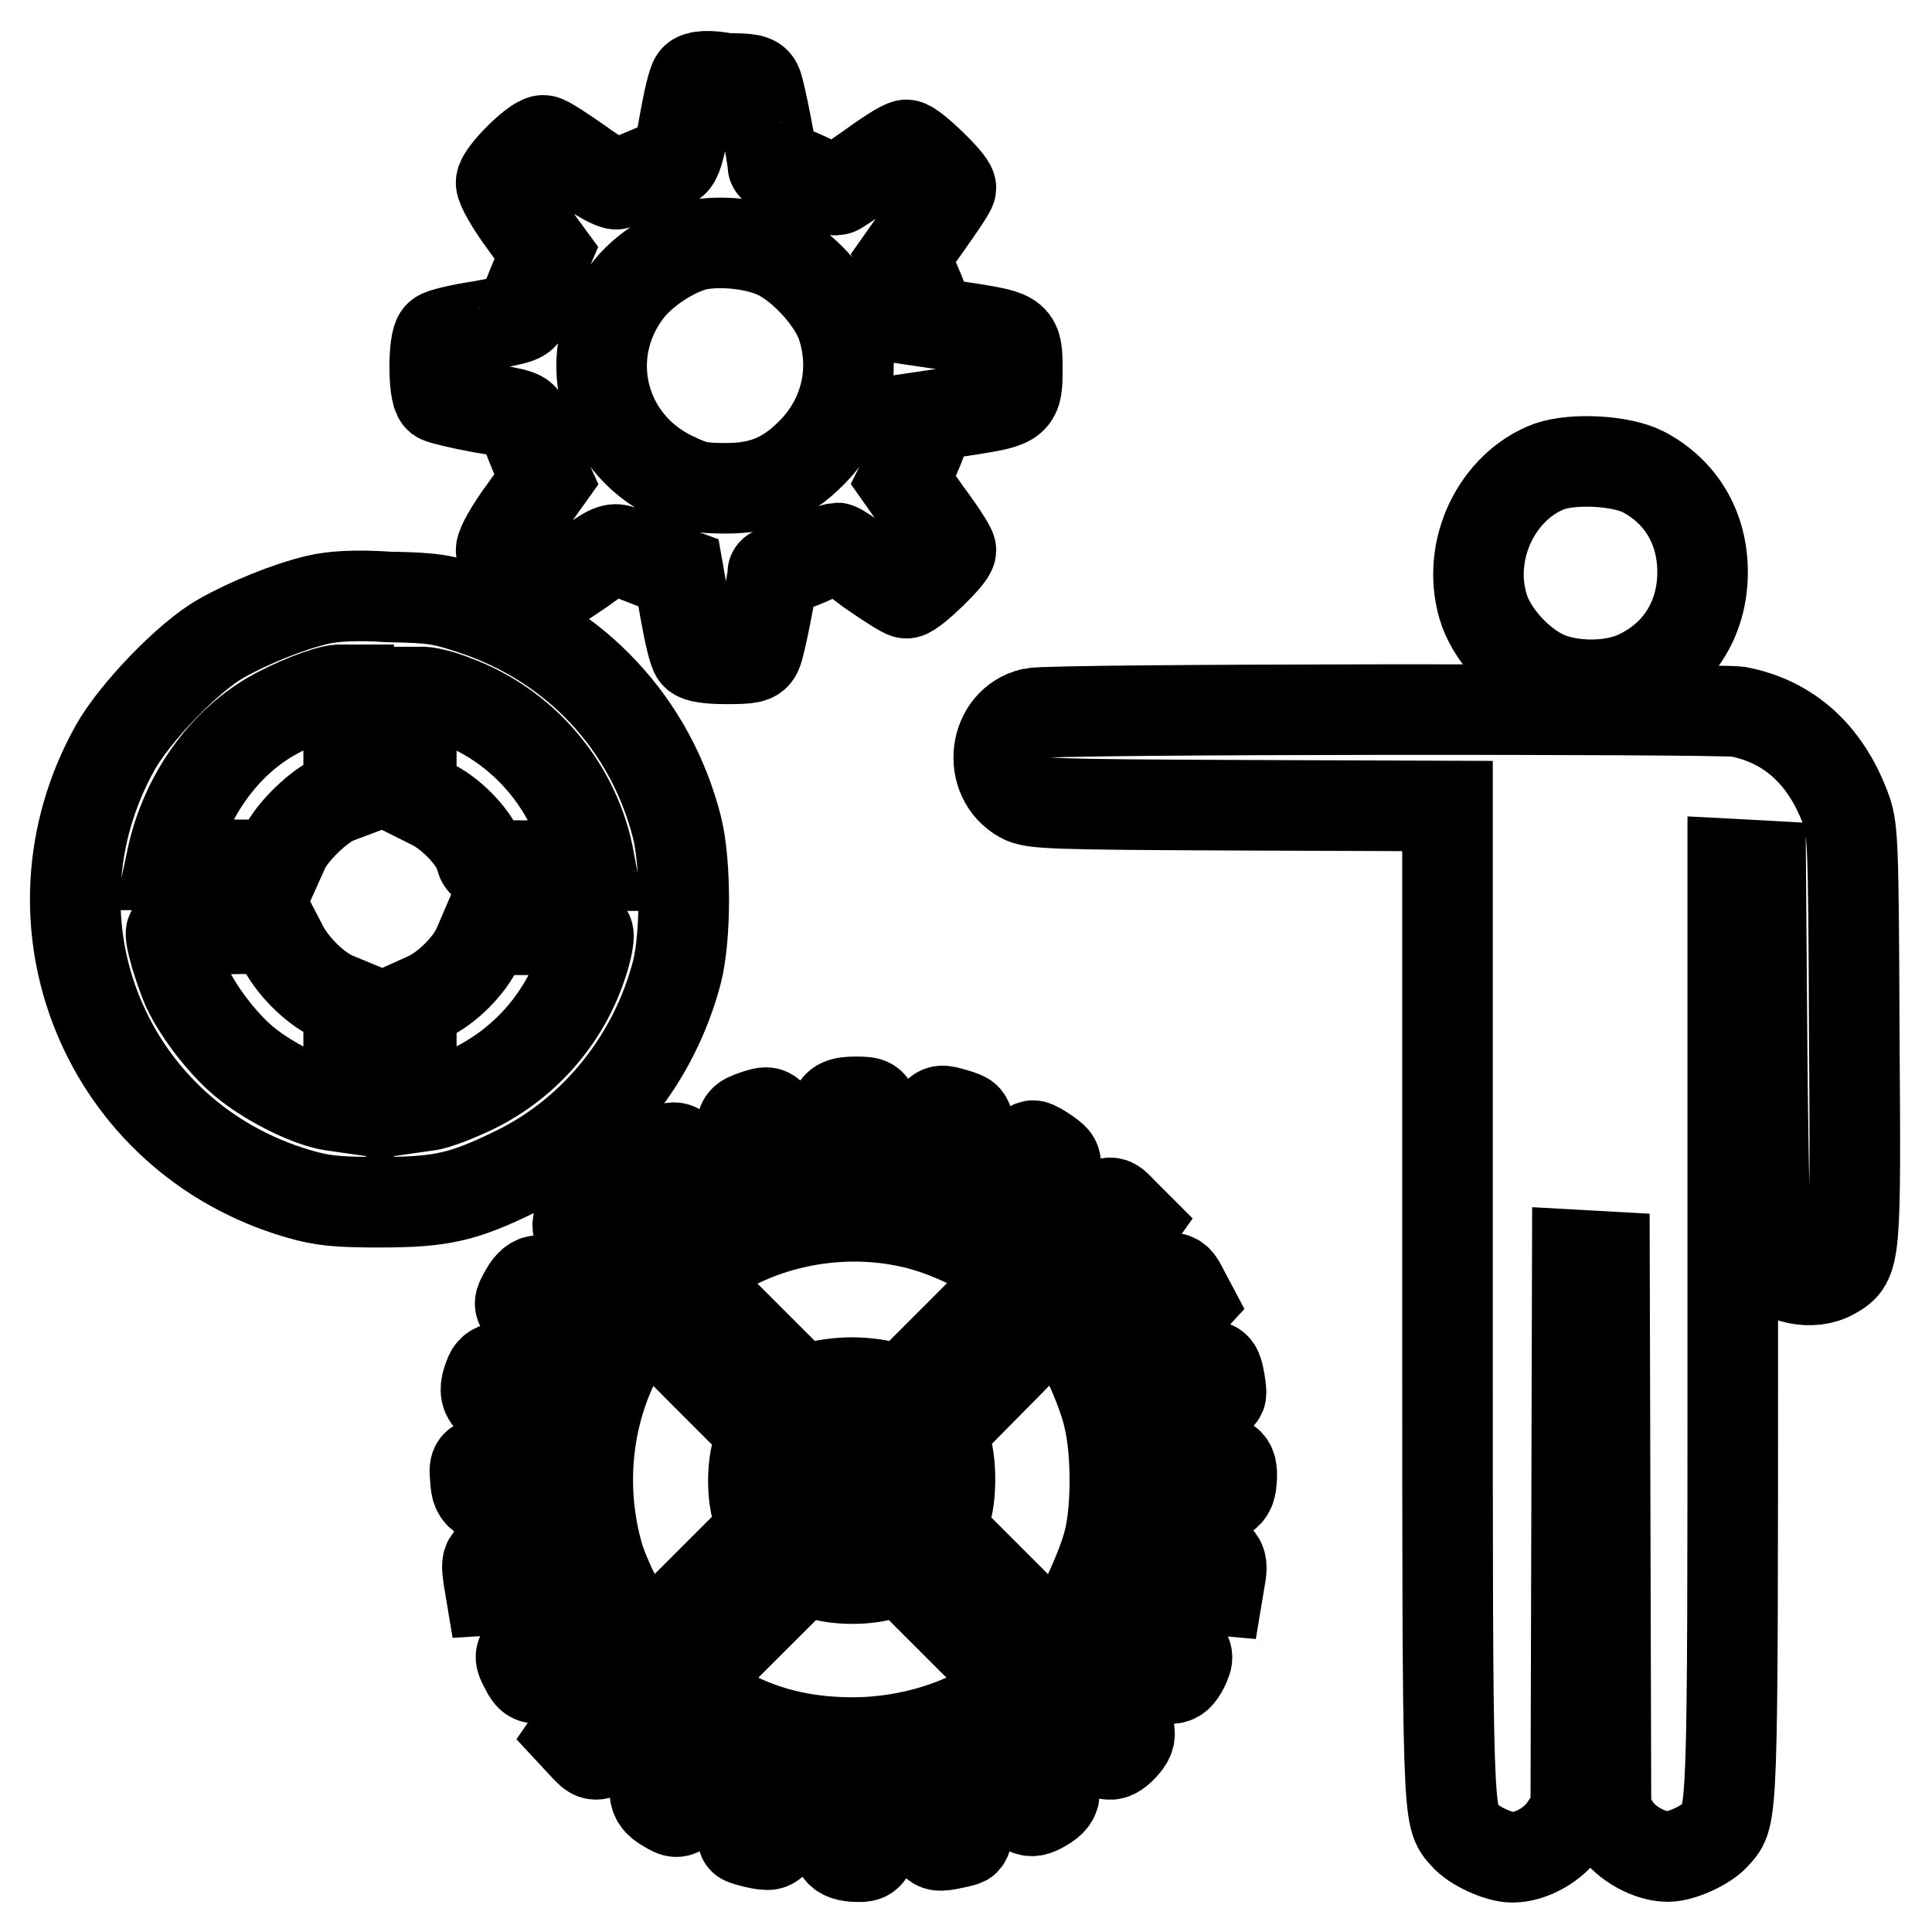
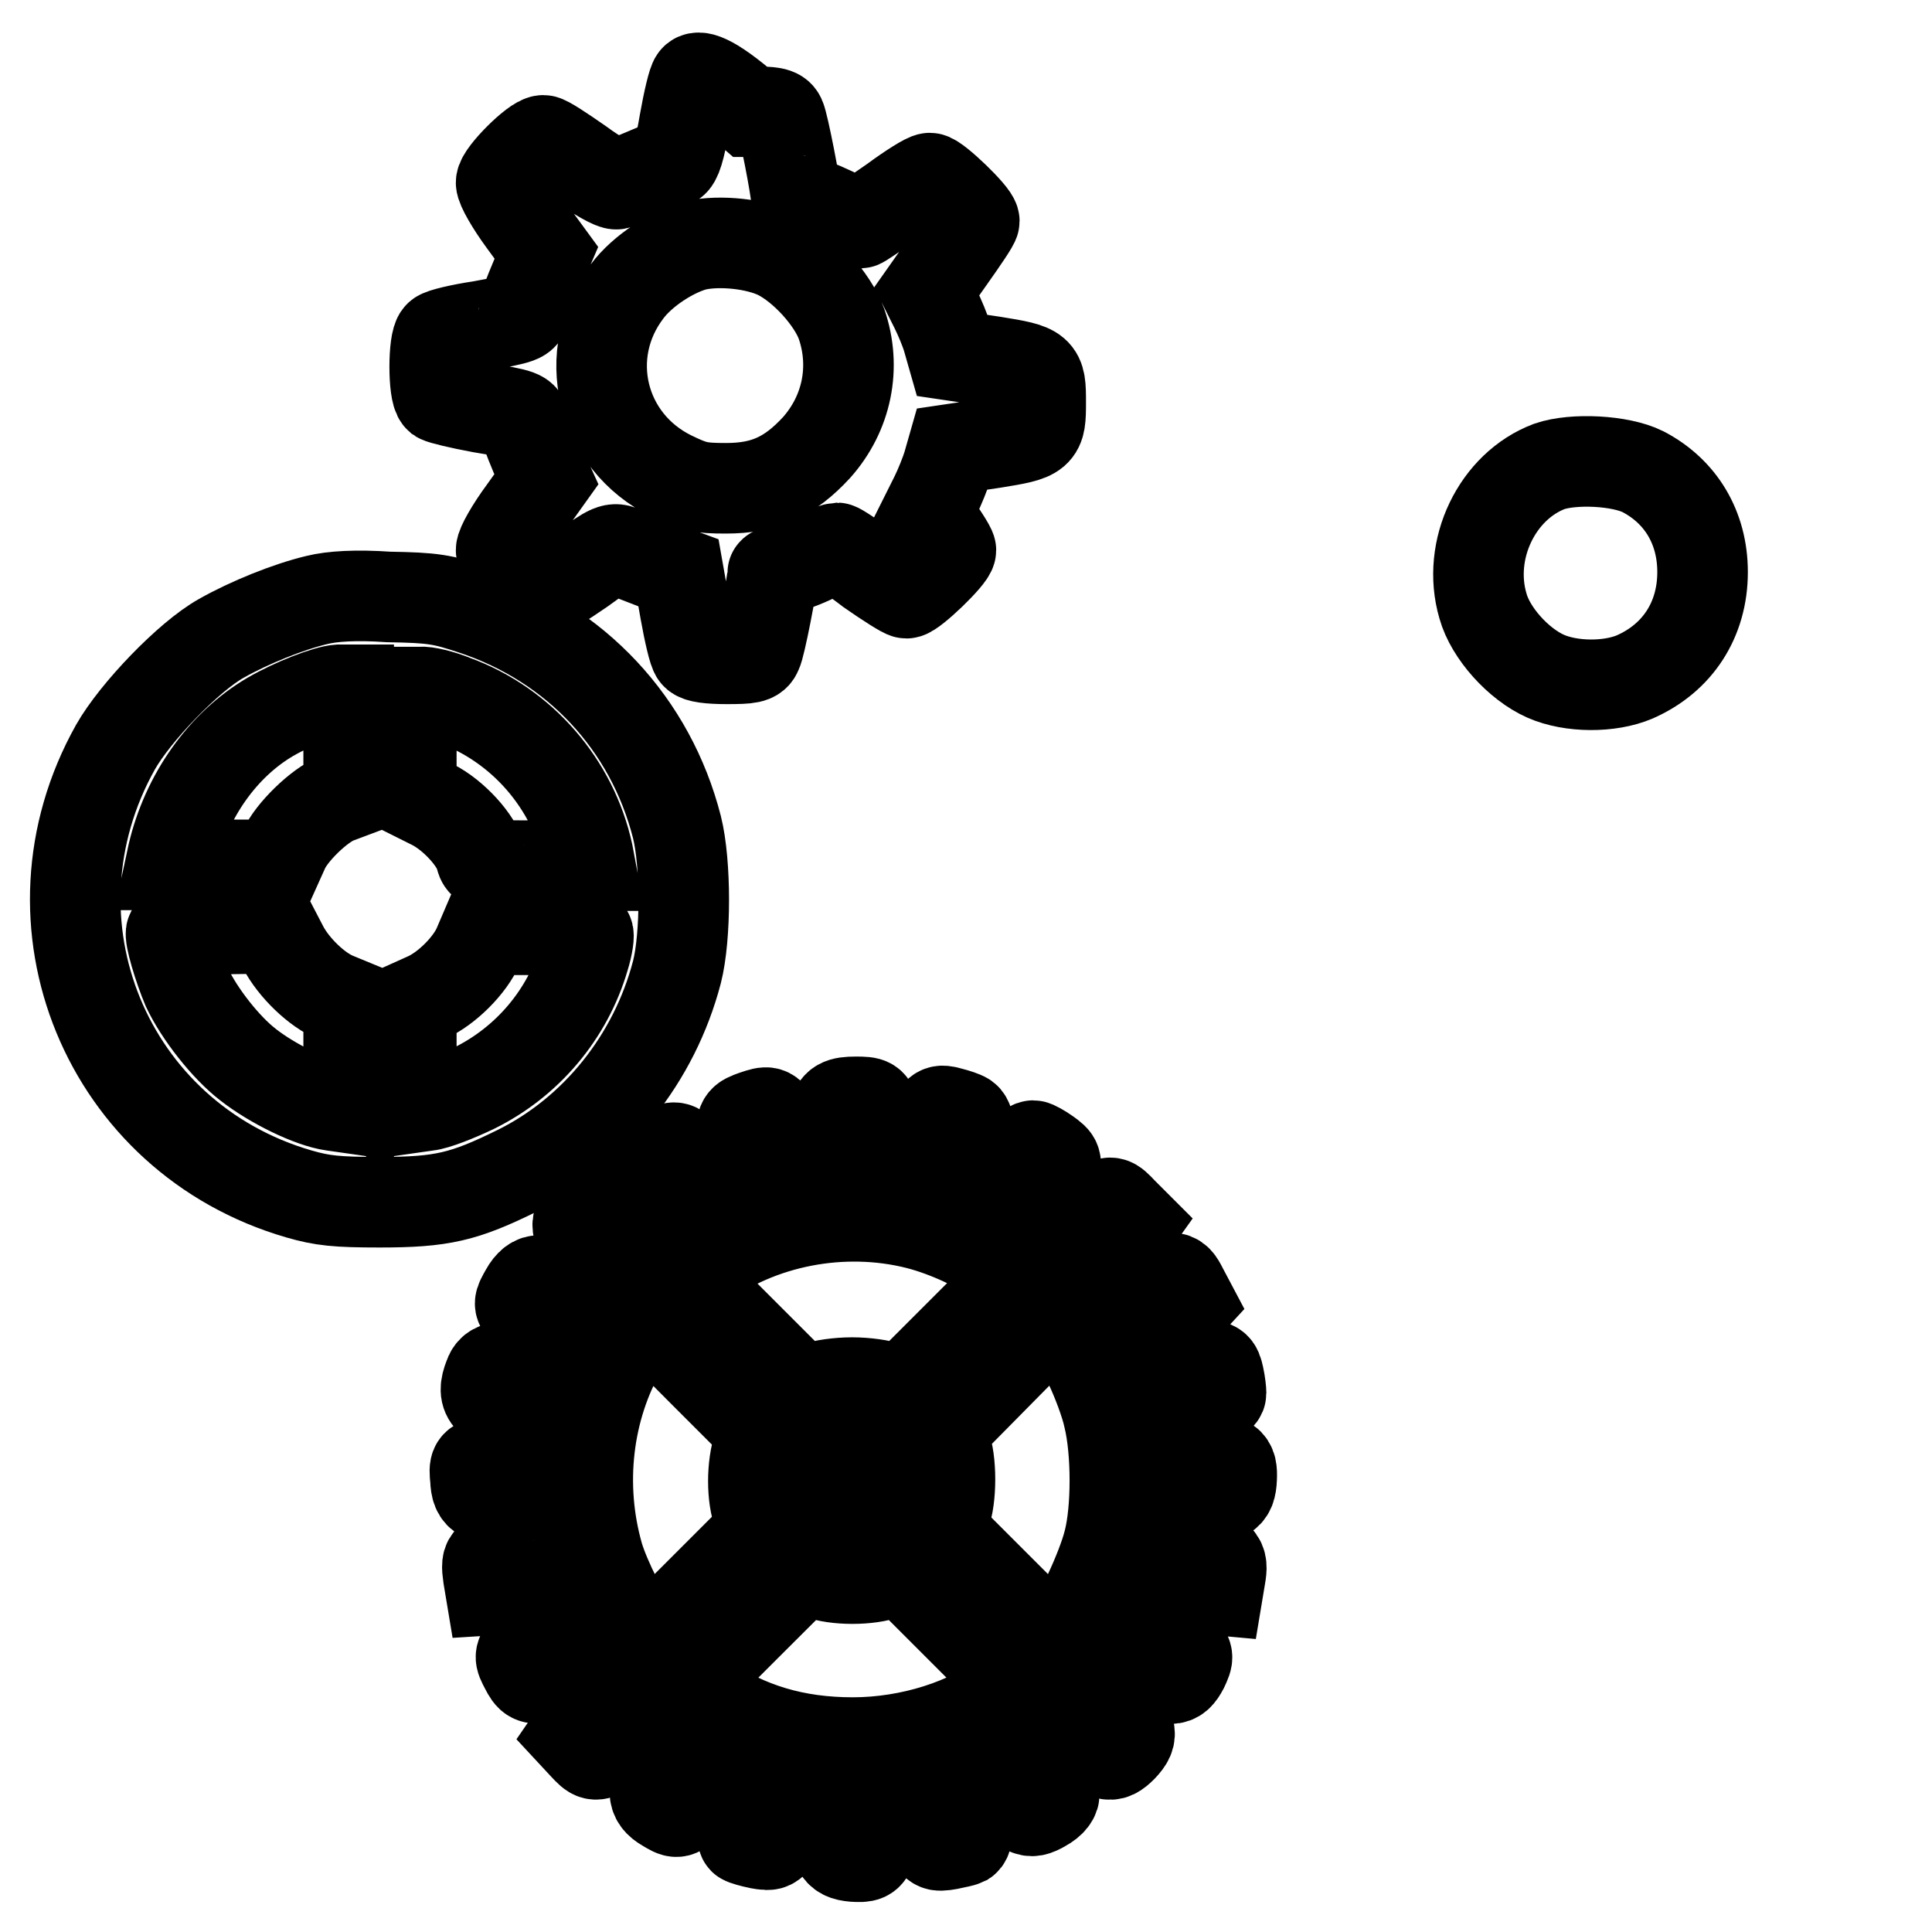
<svg xmlns="http://www.w3.org/2000/svg" version="1.1" x="0px" y="0px" viewBox="0 0 256 256" enable-background="new 0 0 256 256" xml:space="preserve">
  <g>
    <g>
      <g>
-         <path stroke-width="12" fill-opacity="0" stroke="#000000" d="M92.1,10.5c-0.3,0.3-0.9,2.9-1.4,5.7c-0.6,3.6-1.1,5.1-1.6,5.3c-0.4,0.1-2.1,0.8-3.7,1.5c-1.6,0.7-3.3,1.3-3.7,1.4c-0.4,0.1-2.6-1.1-4.9-2.8c-2.3-1.6-4.4-3-4.8-3c-1.1,0-5.6,4.5-5.6,5.6c0,0.6,1.3,2.9,3,5.2l3,4.1L70.9,37c-0.8,1.9-1.5,3.7-1.5,4.1c0,1-0.3,1.1-5.7,2.1c-2.7,0.4-5.2,1-5.5,1.3c-0.8,0.7-0.8,7.5,0,8.2c0.3,0.2,2.8,0.8,5.5,1.3c5.4,0.9,5.7,1,5.7,2.1c0,0.3,0.7,2.2,1.5,4.1l1.5,3.3l-3,4.2c-1.7,2.3-3,4.6-3,5.2c0,1.1,4.4,5.6,5.6,5.6c0.4,0,2.7-1.4,5-3c4-2.9,4.3-3,5.6-2.4c0.7,0.3,2.7,1.1,4.3,1.7l3,1.1l0.9,5.1c0.5,2.8,1.1,5.4,1.4,5.7c0.3,0.4,1.8,0.6,4.1,0.6c3,0,3.7-0.1,4-0.9c0.4-0.6,2.1-9.4,2.1-10.5c0-0.1,0.7-0.4,1.5-0.6c0.8-0.1,2.7-0.8,4.1-1.5c1.4-0.7,2.8-1.2,2.9-1.2c0.2,0,2.2,1.3,4.4,3c2.3,1.6,4.5,3,4.8,3c0.8,0,5.9-4.9,5.9-5.7c0-0.3-1.4-2.5-3.2-4.9l-3.1-4.4l1.1-2.2c0.6-1.2,1.4-3.2,1.7-4.2l0.6-2.1l5.4-0.8c6.2-1,6.3-1.1,6.3-5.4s-0.1-4.4-6.3-5.4l-5.4-0.8l-0.6-2.1c-0.3-1.1-1.1-3-1.7-4.2l-1.1-2.2l3.1-4.4c1.7-2.4,3.2-4.6,3.2-4.9c0-0.8-5.1-5.7-5.9-5.7c-0.4,0-2.5,1.3-4.8,3c-2.3,1.6-4.3,3-4.5,3c-0.2,0-1.9-0.6-3.6-1.5c-1.7-0.8-3.5-1.5-3.9-1.5c-0.5,0-0.9-0.1-0.9-0.3c0-1.2-1.7-9.9-2.1-10.7c-0.3-0.7-1.1-0.8-4-0.8C93.8,9.9,92.4,10.1,92.1,10.5z M103.1,33.7c3.4,1.7,7.2,5.9,8.4,9.2c2,5.8,0.7,11.9-3.3,16.4c-3.6,3.9-6.9,5.4-12,5.4c-3.5,0-4.3-0.2-7.2-1.6c-9.4-4.6-12.2-16.2-5.9-24.5c2-2.7,6-5.3,9.1-6.1C95.4,31.8,100.2,32.3,103.1,33.7z" />
+         <path stroke-width="12" fill-opacity="0" stroke="#000000" d="M92.1,10.5c-0.3,0.3-0.9,2.9-1.4,5.7c-0.6,3.6-1.1,5.1-1.6,5.3c-0.4,0.1-2.1,0.8-3.7,1.5c-1.6,0.7-3.3,1.3-3.7,1.4c-0.4,0.1-2.6-1.1-4.9-2.8c-2.3-1.6-4.4-3-4.8-3c-1.1,0-5.6,4.5-5.6,5.6c0,0.6,1.3,2.9,3,5.2l3,4.1L70.9,37c-0.8,1.9-1.5,3.7-1.5,4.1c0,1-0.3,1.1-5.7,2.1c-2.7,0.4-5.2,1-5.5,1.3c-0.8,0.7-0.8,7.5,0,8.2c0.3,0.2,2.8,0.8,5.5,1.3c5.4,0.9,5.7,1,5.7,2.1c0,0.3,0.7,2.2,1.5,4.1l1.5,3.3l-3,4.2c-1.7,2.3-3,4.6-3,5.2c0,1.1,4.4,5.6,5.6,5.6c0.4,0,2.7-1.4,5-3c4-2.9,4.3-3,5.6-2.4c0.7,0.3,2.7,1.1,4.3,1.7l3,1.1l0.9,5.1c0.5,2.8,1.1,5.4,1.4,5.7c0.3,0.4,1.8,0.6,4.1,0.6c3,0,3.7-0.1,4-0.9c0.4-0.6,2.1-9.4,2.1-10.5c0-0.1,0.7-0.4,1.5-0.6c0.8-0.1,2.7-0.8,4.1-1.5c1.4-0.7,2.8-1.2,2.9-1.2c0.2,0,2.2,1.3,4.4,3c2.3,1.6,4.5,3,4.8,3c0.8,0,5.9-4.9,5.9-5.7c0-0.3-1.4-2.5-3.2-4.9l1.1-2.2c0.6-1.2,1.4-3.2,1.7-4.2l0.6-2.1l5.4-0.8c6.2-1,6.3-1.1,6.3-5.4s-0.1-4.4-6.3-5.4l-5.4-0.8l-0.6-2.1c-0.3-1.1-1.1-3-1.7-4.2l-1.1-2.2l3.1-4.4c1.7-2.4,3.2-4.6,3.2-4.9c0-0.8-5.1-5.7-5.9-5.7c-0.4,0-2.5,1.3-4.8,3c-2.3,1.6-4.3,3-4.5,3c-0.2,0-1.9-0.6-3.6-1.5c-1.7-0.8-3.5-1.5-3.9-1.5c-0.5,0-0.9-0.1-0.9-0.3c0-1.2-1.7-9.9-2.1-10.7c-0.3-0.7-1.1-0.8-4-0.8C93.8,9.9,92.4,10.1,92.1,10.5z M103.1,33.7c3.4,1.7,7.2,5.9,8.4,9.2c2,5.8,0.7,11.9-3.3,16.4c-3.6,3.9-6.9,5.4-12,5.4c-3.5,0-4.3-0.2-7.2-1.6c-9.4-4.6-12.2-16.2-5.9-24.5c2-2.7,6-5.3,9.1-6.1C95.4,31.8,100.2,32.3,103.1,33.7z" />
        <path stroke-width="12" fill-opacity="0" stroke="#000000" d="M205.3,61.8c-6.9,2.6-11,11-8.8,18.5c1,3.6,4.7,7.7,8.3,9.3c3.4,1.5,8.5,1.5,11.8,0.1c5.7-2.5,9-7.6,9-13.9c0-5.9-2.9-10.7-7.9-13.3C214.7,61,208.5,60.7,205.3,61.8z" />
        <path stroke-width="12" fill-opacity="0" stroke="#000000" d="M42,79.5c-3.8,0.9-9,3-12.7,5.1C25,87,17.9,94.4,15.3,99c-13,23.2-1.2,51.8,24.3,59.2c3.1,0.9,5,1.1,10.7,1.1c8.3,0,11.2-0.7,18.3-4.2c10.3-5.1,18.1-14.8,21.1-26.3c1.2-4.7,1.2-14.4,0-19.2c-3.5-13.7-13.4-24.3-26.9-28.8c-4.2-1.4-5.4-1.6-11.3-1.7C47.2,78.8,44,79,42,79.5z M46.2,98.4v6.8l-1.6,0.6c-2.3,0.9-6,4.5-7,6.8l-0.9,2h-7.1h-7l0.3-1.4c1.8-7.7,6.6-14.5,12.9-18.2c3.1-1.8,7.5-3.5,9.1-3.6h1.3L46.2,98.4L46.2,98.4z M60.2,92.8c9,3.3,15.7,11.1,17.7,20.3l0.3,1.6h-7.1c-7,0-7.1,0-7.4-1.1c-0.5-2.2-3.6-5.6-6.4-7l-2.8-1.4v-6.8v-6.7h1.2C56.4,91.6,58.5,92.1,60.2,92.8z M37.5,125.5c1.4,2.7,4.5,5.7,7,6.7l1.7,0.7v6.9v7l-2.1-0.3c-2.9-0.4-8-2.9-11.2-5.4c-3-2.3-6.5-6.8-8.1-10.2c-1.1-2.6-2.4-6.9-2.1-7.4c0.1-0.2,3.2-0.3,6.9-0.4l6.6-0.1L37.5,125.5z M77.9,123.7c0.2,0.1,0,1.6-0.5,3.2c-2.2,7.5-7.5,13.8-14.6,17.3c-2.3,1.1-5.1,2.2-6.2,2.3l-2.1,0.3V140v-6.9l2-0.9c2.7-1.2,5.8-4.3,6.9-6.9l0.9-2.1l6.6,0C74.6,123.3,77.8,123.5,77.9,123.7z" />
-         <path stroke-width="12" fill-opacity="0" stroke="#000000" d="M136.8,94.5c-5.2,1.2-6.1,8.6-1.4,11.2c1.4,0.8,3.9,0.9,29,1l27.4,0.1v65.8c0,69.8,0,68,2.3,70.6c1.2,1.4,4.5,2.9,6.3,2.9c2.5,0,5.5-1.7,7-4l1.4-2.1l0.1-36.8l0.1-36.9l1.8,0.1l1.8,0.1l0.1,36.9l0.1,36.8l1.3,2c1.4,2.1,4.5,3.8,6.9,3.8c1.8,0,5.1-1.5,6.3-2.9c2.3-2.6,2.3-1,2.3-66.7v-61.9l1.9,0.1l1.8,0.1l0.2,25.6c0.2,19.5,0.4,25.8,0.9,26.7c1.4,2.5,5.8,3.4,8.5,1.8c3-1.7,3-2.1,2.8-31.9c-0.1-26.3-0.2-27.2-1.2-29.9c-2.7-7.1-7.5-11.4-14.2-12.7C227.1,93.9,139.5,93.9,136.8,94.5z" />
        <path stroke-width="12" fill-opacity="0" stroke="#000000" d="M110.5,147.7c-0.1,0.8-0.3,2.7-0.3,4.1c0,2.9-0.4,3.2-3.7,3.2c-1.4,0-1.6-0.1-2.2-2.4c-0.3-1.3-1-3-1.5-3.9c-0.9-1.5-1-1.5-2.8-0.9c-1.7,0.6-1.8,0.7-1.7,2.8c0.1,1.2,0.4,3,0.6,4.1c0.3,1,0.4,1.9,0.3,2c-0.3,0.2-3.9,1.7-4.3,1.7c-0.2,0-0.9-0.9-1.6-2.1c-0.7-1.1-1.8-2.6-2.5-3.3c-1.3-1.1-1.4-1.2-2.7-0.4c-1.9,1.1-1.9,1.9-0.1,5.7l1.5,3.3l-1.6,1.3c-0.9,0.7-1.9,1.4-2.2,1.4c-0.2,0-1.1-0.7-2-1.5c-0.8-0.8-2.2-2-3.1-2.5l-1.6-1l-1.4,1.3c-1.7,1.6-1.5,2.3,1.8,5.8l2.2,2.3l-1.6,2c-0.9,1.1-1.7,2-1.9,1.9c-1.6-0.9-5.9-2.8-6.6-2.9c-0.6-0.1-1.3,0.4-1.9,1.5c-0.9,1.6-0.9,1.6,0,2.6c0.5,0.5,2.1,1.7,3.4,2.5l2.5,1.5l-1,2.3c-0.5,1.2-1,2.3-1,2.4c0,0-1.3-0.2-2.8-0.6c-4.1-1.1-5.4-1-5.9,0.5c-1.1,2.8-0.2,3.6,5.2,5.2c2.1,0.5,2.1,0.6,1.8,2.6c-0.3,3.2-0.4,3.2-3.2,3.2c-1.5,0-3.4,0.1-4.2,0.3c-1.5,0.3-1.6,0.4-1.4,2.3c0.1,2.4,0.8,2.7,5.5,2.8c3.1,0,3.1,0,3.4,3.3c0.2,1.6,0.1,2.1-0.4,2.1c-0.7,0-5.5,1.7-6.5,2.4c-0.5,0.3-0.5,0.9-0.3,2.3l0.3,1.8l3.2-0.2c1.8-0.1,3.7-0.4,4.2-0.6c0.8-0.2,1.2,0,1.9,1.5c1.2,2.5,1.1,3-1.2,4.3c-1.2,0.7-2.6,1.8-3.2,2.5c-1.1,1.2-1.1,1.3-0.3,2.8c0.7,1.4,1,1.5,2.4,1.3c0.9-0.2,2.7-0.9,4-1.6l2.4-1.3l1.6,1.9l1.6,1.9L80,225c-0.9,0.9-2.1,2.5-2.8,3.3l-1.1,1.6l1.3,1.4c1.3,1.4,1.4,1.4,2.9,0.7c0.8-0.4,2.4-1.6,3.5-2.7l2.1-1.9l1.9,1.6l1.9,1.6l-1.5,2.9c-1.9,3.6-1.9,4.8,0,5.9c1.5,0.9,1.5,0.9,2.8-0.2c0.6-0.6,1.8-2.2,2.5-3.5l1.3-2.3l2.2,0.9c2.5,1,2.4,0.7,1.6,5.9c-0.2,1.8-0.3,3.3-0.1,3.5c0.1,0.1,1.1,0.4,2.1,0.6c1.7,0.3,1.8,0.3,2.8-2.1c0.6-1.3,1.2-3.1,1.4-3.9c0.3-1.6,0.4-1.6,2.4-1.3c3.3,0.4,3.3,0.4,3.3,3.5c0.1,4.5,0.4,5.3,2.6,5.5c1.6,0.1,1.9,0,2.3-1.1c0.3-0.7,0.5-2.6,0.5-4.2c0-3.2,0-3.2,3.2-3.6l2-0.3l0.6,2.1c0.3,1.1,0.9,2.9,1.4,3.9c0.8,1.8,0.9,1.9,2.6,1.6c1-0.2,1.9-0.4,2.1-0.5c0.6-0.4,0.4-2.7-0.3-5.6c-0.4-1.5-0.6-2.7-0.6-2.8c0.1,0,1.1-0.5,2.3-1.1l2.2-1l1.8,2.8c2.6,4,3.1,4.3,5,3.2c1.1-0.6,1.6-1.3,1.5-1.9c-0.1-0.7-2-5.1-2.9-6.6c-0.1-0.1,0.7-1,1.8-1.9l2-1.6l2.4,2.2c3.6,3.3,4.1,3.5,5.7,1.9c1.6-1.7,1.4-2.4-1.9-5.9l-2.1-2.3l1.6-1.9l1.6-1.9l3.2,1.5c4,1.9,4.7,1.9,5.7,0c0.7-1.5,0.7-1.6-0.4-2.8c-0.6-0.7-2.1-1.8-3.2-2.5c-1.2-0.7-2.1-1.4-2.1-1.7c0-0.2,0.3-1.3,0.8-2.5c0.7-1.7,1-2,1.9-1.7c0.6,0.1,2.5,0.4,4.3,0.6l3.3,0.3l0.3-1.8c0.4-2.3,0.1-2.7-4.1-4c-3.3-1.1-3.3-1.1-3.2-2.8c0.3-3.3,0.4-3.4,3.4-3.4c4.6-0.1,5.3-0.4,5.4-2.8c0.1-2.2-0.3-2.6-4.1-2.7c-3.8-0.1-4.4-0.5-4.7-3l-0.3-2.3l2-0.5c3.2-0.9,5.7-2.1,5.7-2.8c0-0.3-0.1-1.3-0.3-2.2c-0.3-1.4-0.5-1.5-2.2-1.5c-1,0-2.4,0.2-3,0.4c-3.4,1.2-3.6,1.2-4.5-1.2c-1-2.6-0.8-2.9,1.6-4.1c1-0.5,2.4-1.5,3-2.2l1.2-1.3l-0.9-1.7c-1-2-1.3-2-5.8,0.3l-2.9,1.4l-1.4-1.6c-1.7-2-1.7-2.4-0.4-3.6c0.6-0.5,1.7-1.9,2.5-3.1l1.5-2.1l-1.5-1.5c-1.4-1.5-1.5-1.5-2.9-0.6c-0.8,0.5-2.3,1.6-3.2,2.6l-1.8,1.7l-2-1.4c-1.1-0.7-2-1.5-2-1.7c0-0.1,0.5-1.1,1-2c0.6-0.9,1.3-2.5,1.7-3.5c0.6-1.8,0.6-1.9-0.8-2.9c-0.7-0.5-1.6-1-1.8-1c-0.6,0-2.8,2.4-4,4.5c-0.6,1-1.2,1.9-1.4,1.9c-0.7,0-4.5-1.6-4.5-1.9c0-0.1,0.3-1.4,0.7-2.7c0.8-2.8,0.9-5,0.2-5.5c-0.3-0.2-1.2-0.5-2-0.7c-1.4-0.4-1.6-0.3-2.4,1.4c-0.5,1-1.2,2.8-1.5,3.9c-0.6,2.2-1.1,2.4-4.4,1.8c-1.5-0.3-1.5-0.4-1.5-2.9c0-1.4-0.1-3.3-0.3-4.1c-0.3-1.4-0.4-1.5-2.4-1.5S110.8,146.3,110.5,147.7z M121.6,162.2c3.9,1,8.4,3.1,11.2,5.2l2.2,1.6l-7.8,7.8l-7.8,7.8l-1.6-0.7c-0.9-0.4-3.1-0.7-4.9-0.7s-4,0.3-4.9,0.7l-1.6,0.7l-7.8-7.8l-7.7-7.7l1.6-1.2C100.6,161.8,111.7,159.7,121.6,162.2z M100.5,191.6c-0.9,2.6-0.9,6.8,0,9.1l0.8,1.8l-7.8,7.8l-7.8,7.8l-1.1-1.4c-1.7-2.1-4.4-7.5-5.3-10.5c-2.7-9.4-1.5-19.6,3.2-27.7c3-5,2.1-5.3,10.8,3.4l7.7,7.7L100.5,191.6z M144.4,180.9c0.9,1.9,2.1,5,2.5,6.9c1.1,4.5,1.1,12.3,0,16.5c-0.9,3.6-4.1,10.4-5.8,12.5l-1.1,1.4l-7.8-7.8l-7.8-7.8l0.8-1.8c0.9-2.2,0.9-7.4,0-9.5l-0.7-1.5l7.7-7.8l7.7-7.8l1.4,1.6C142.1,176.7,143.5,179,144.4,180.9z M118.5,196l0.1,5.3h-5.7h-5.7v-5.1c0-2.8,0.1-5.3,0.3-5.5c0.2-0.1,2.7-0.2,5.5-0.2l5.2,0.1L118.5,196z M108.4,208.5c2.3,0.9,6.8,0.9,9.1,0l1.8-0.8l7.8,7.8l7.8,7.8l-1.4,1.1c-5,4-12.9,6.5-20.5,6.5c-7.6,0-14-1.9-19.8-5.9l-2.3-1.6l7.8-7.8c4.3-4.3,7.8-7.8,7.9-7.8C106.6,207.7,107.4,208.1,108.4,208.5z" />
      </g>
    </g>
  </g>
</svg>